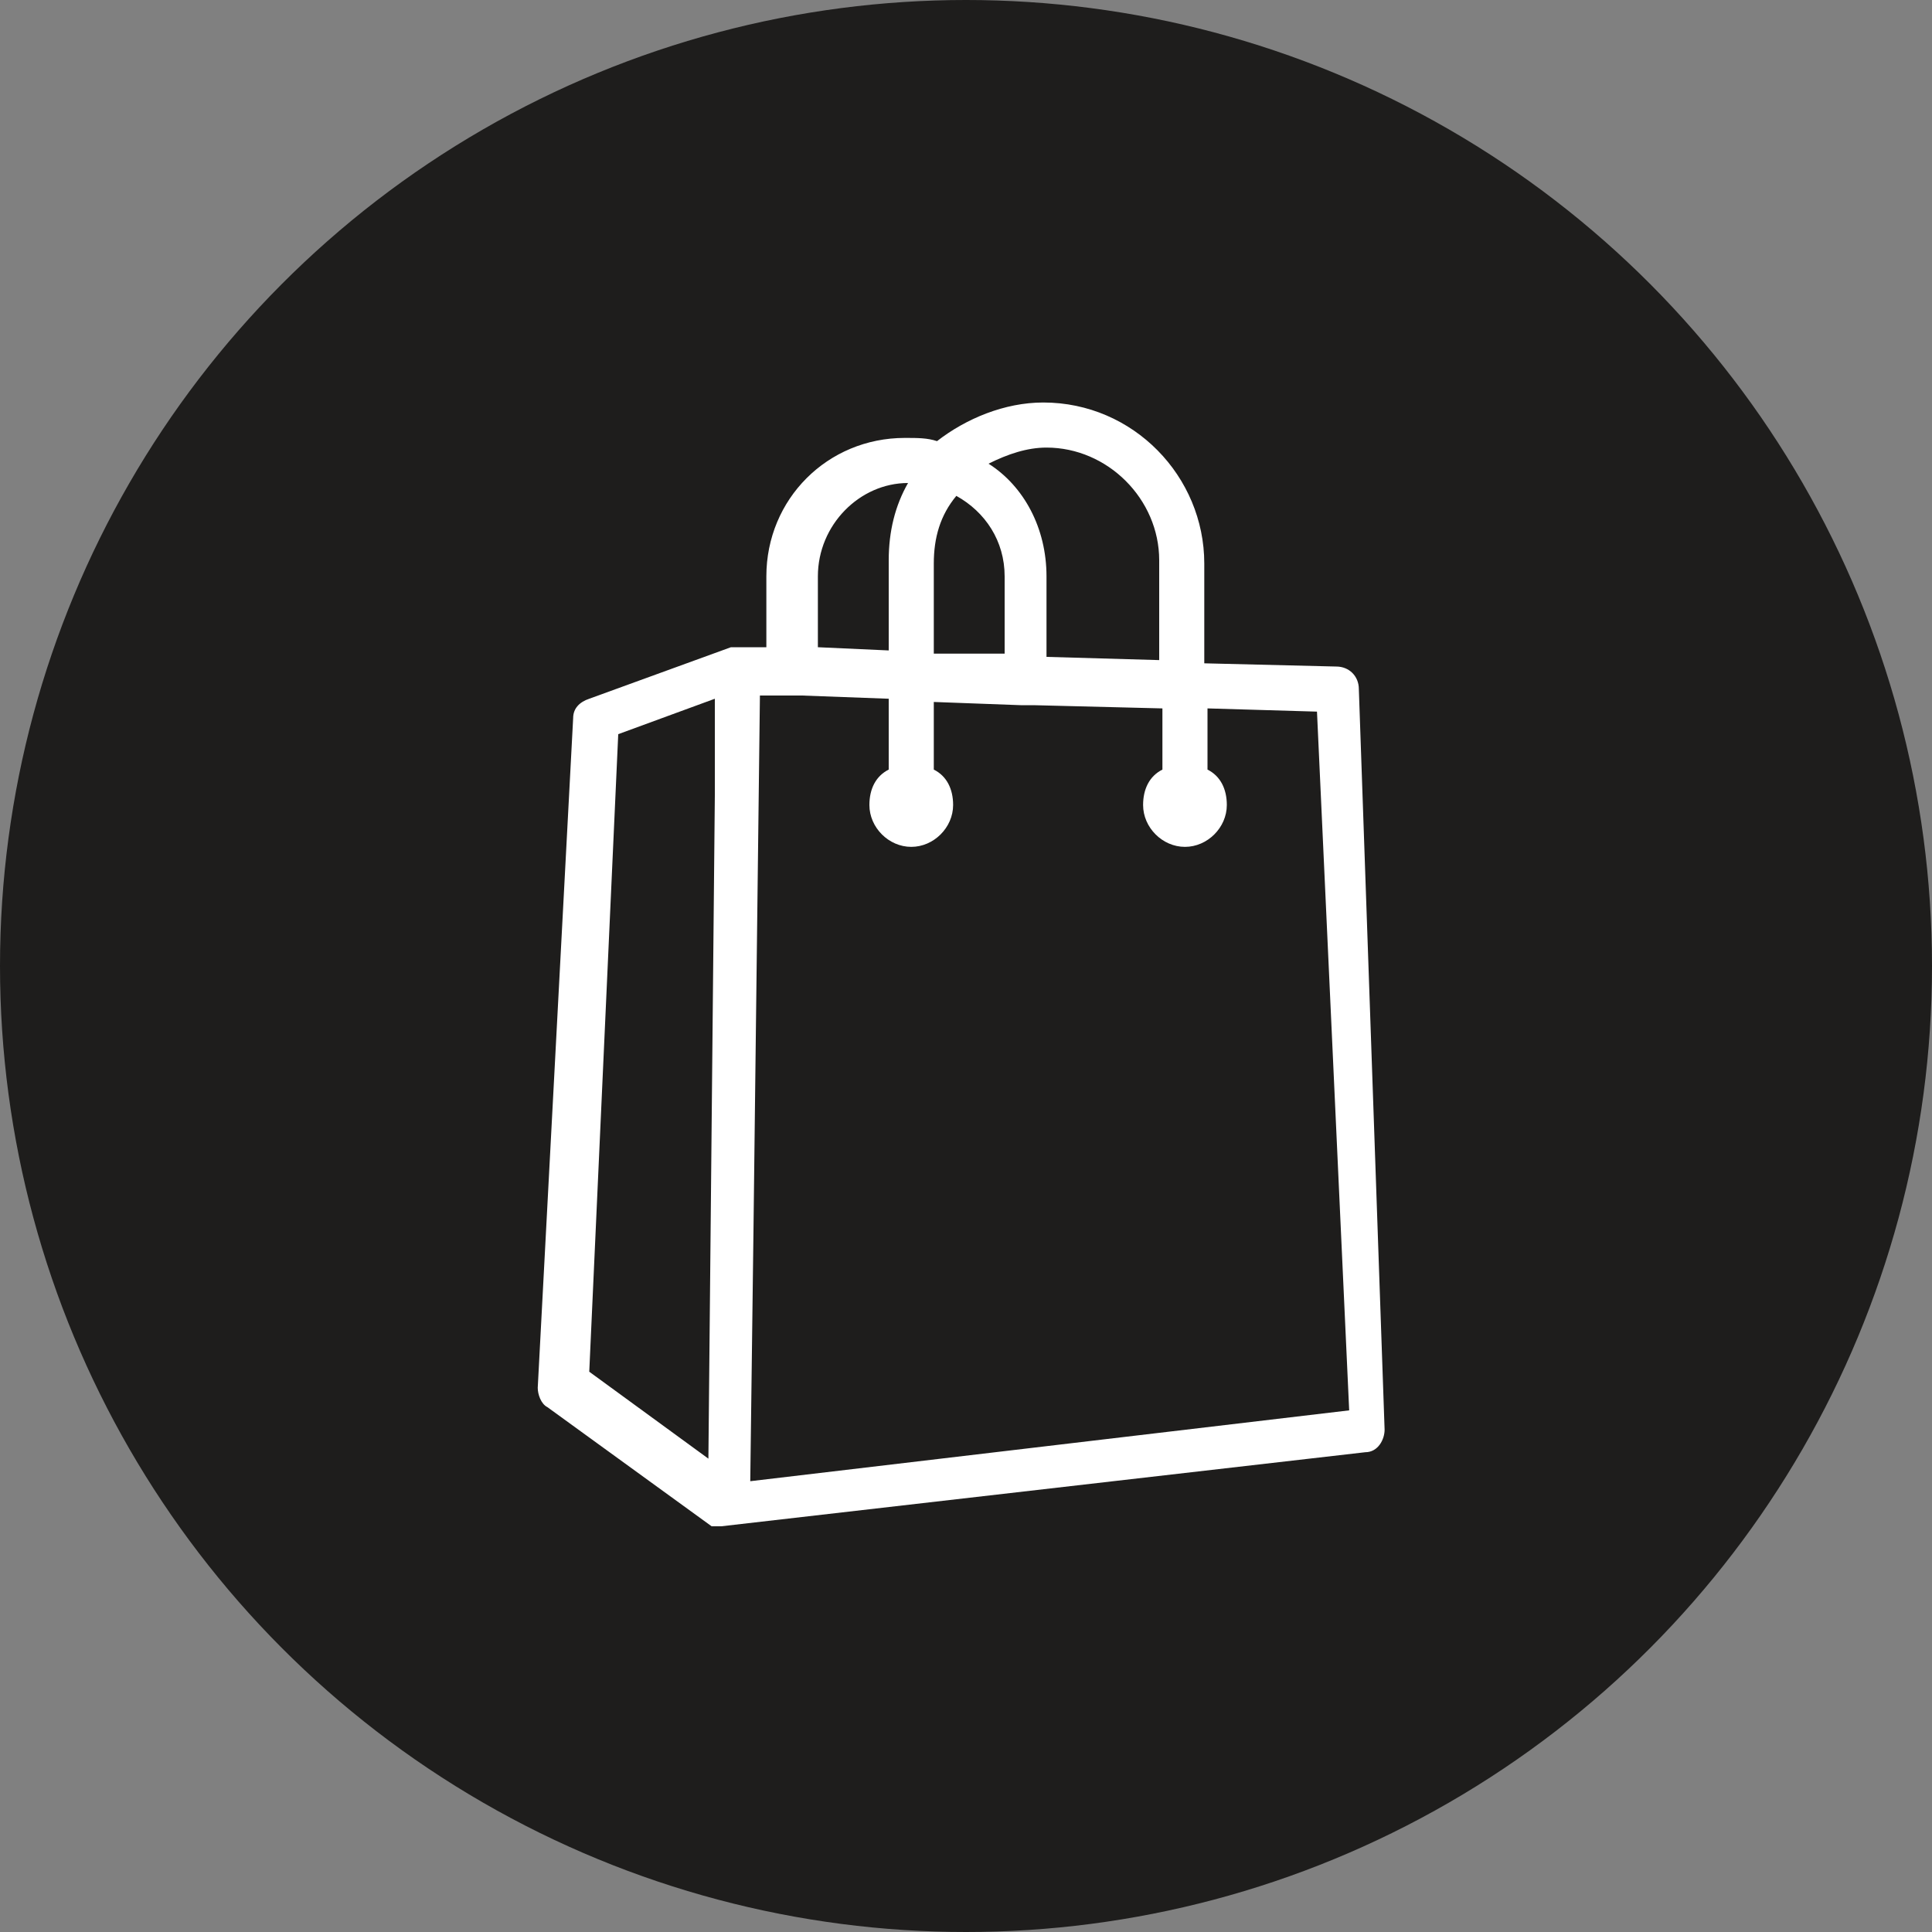
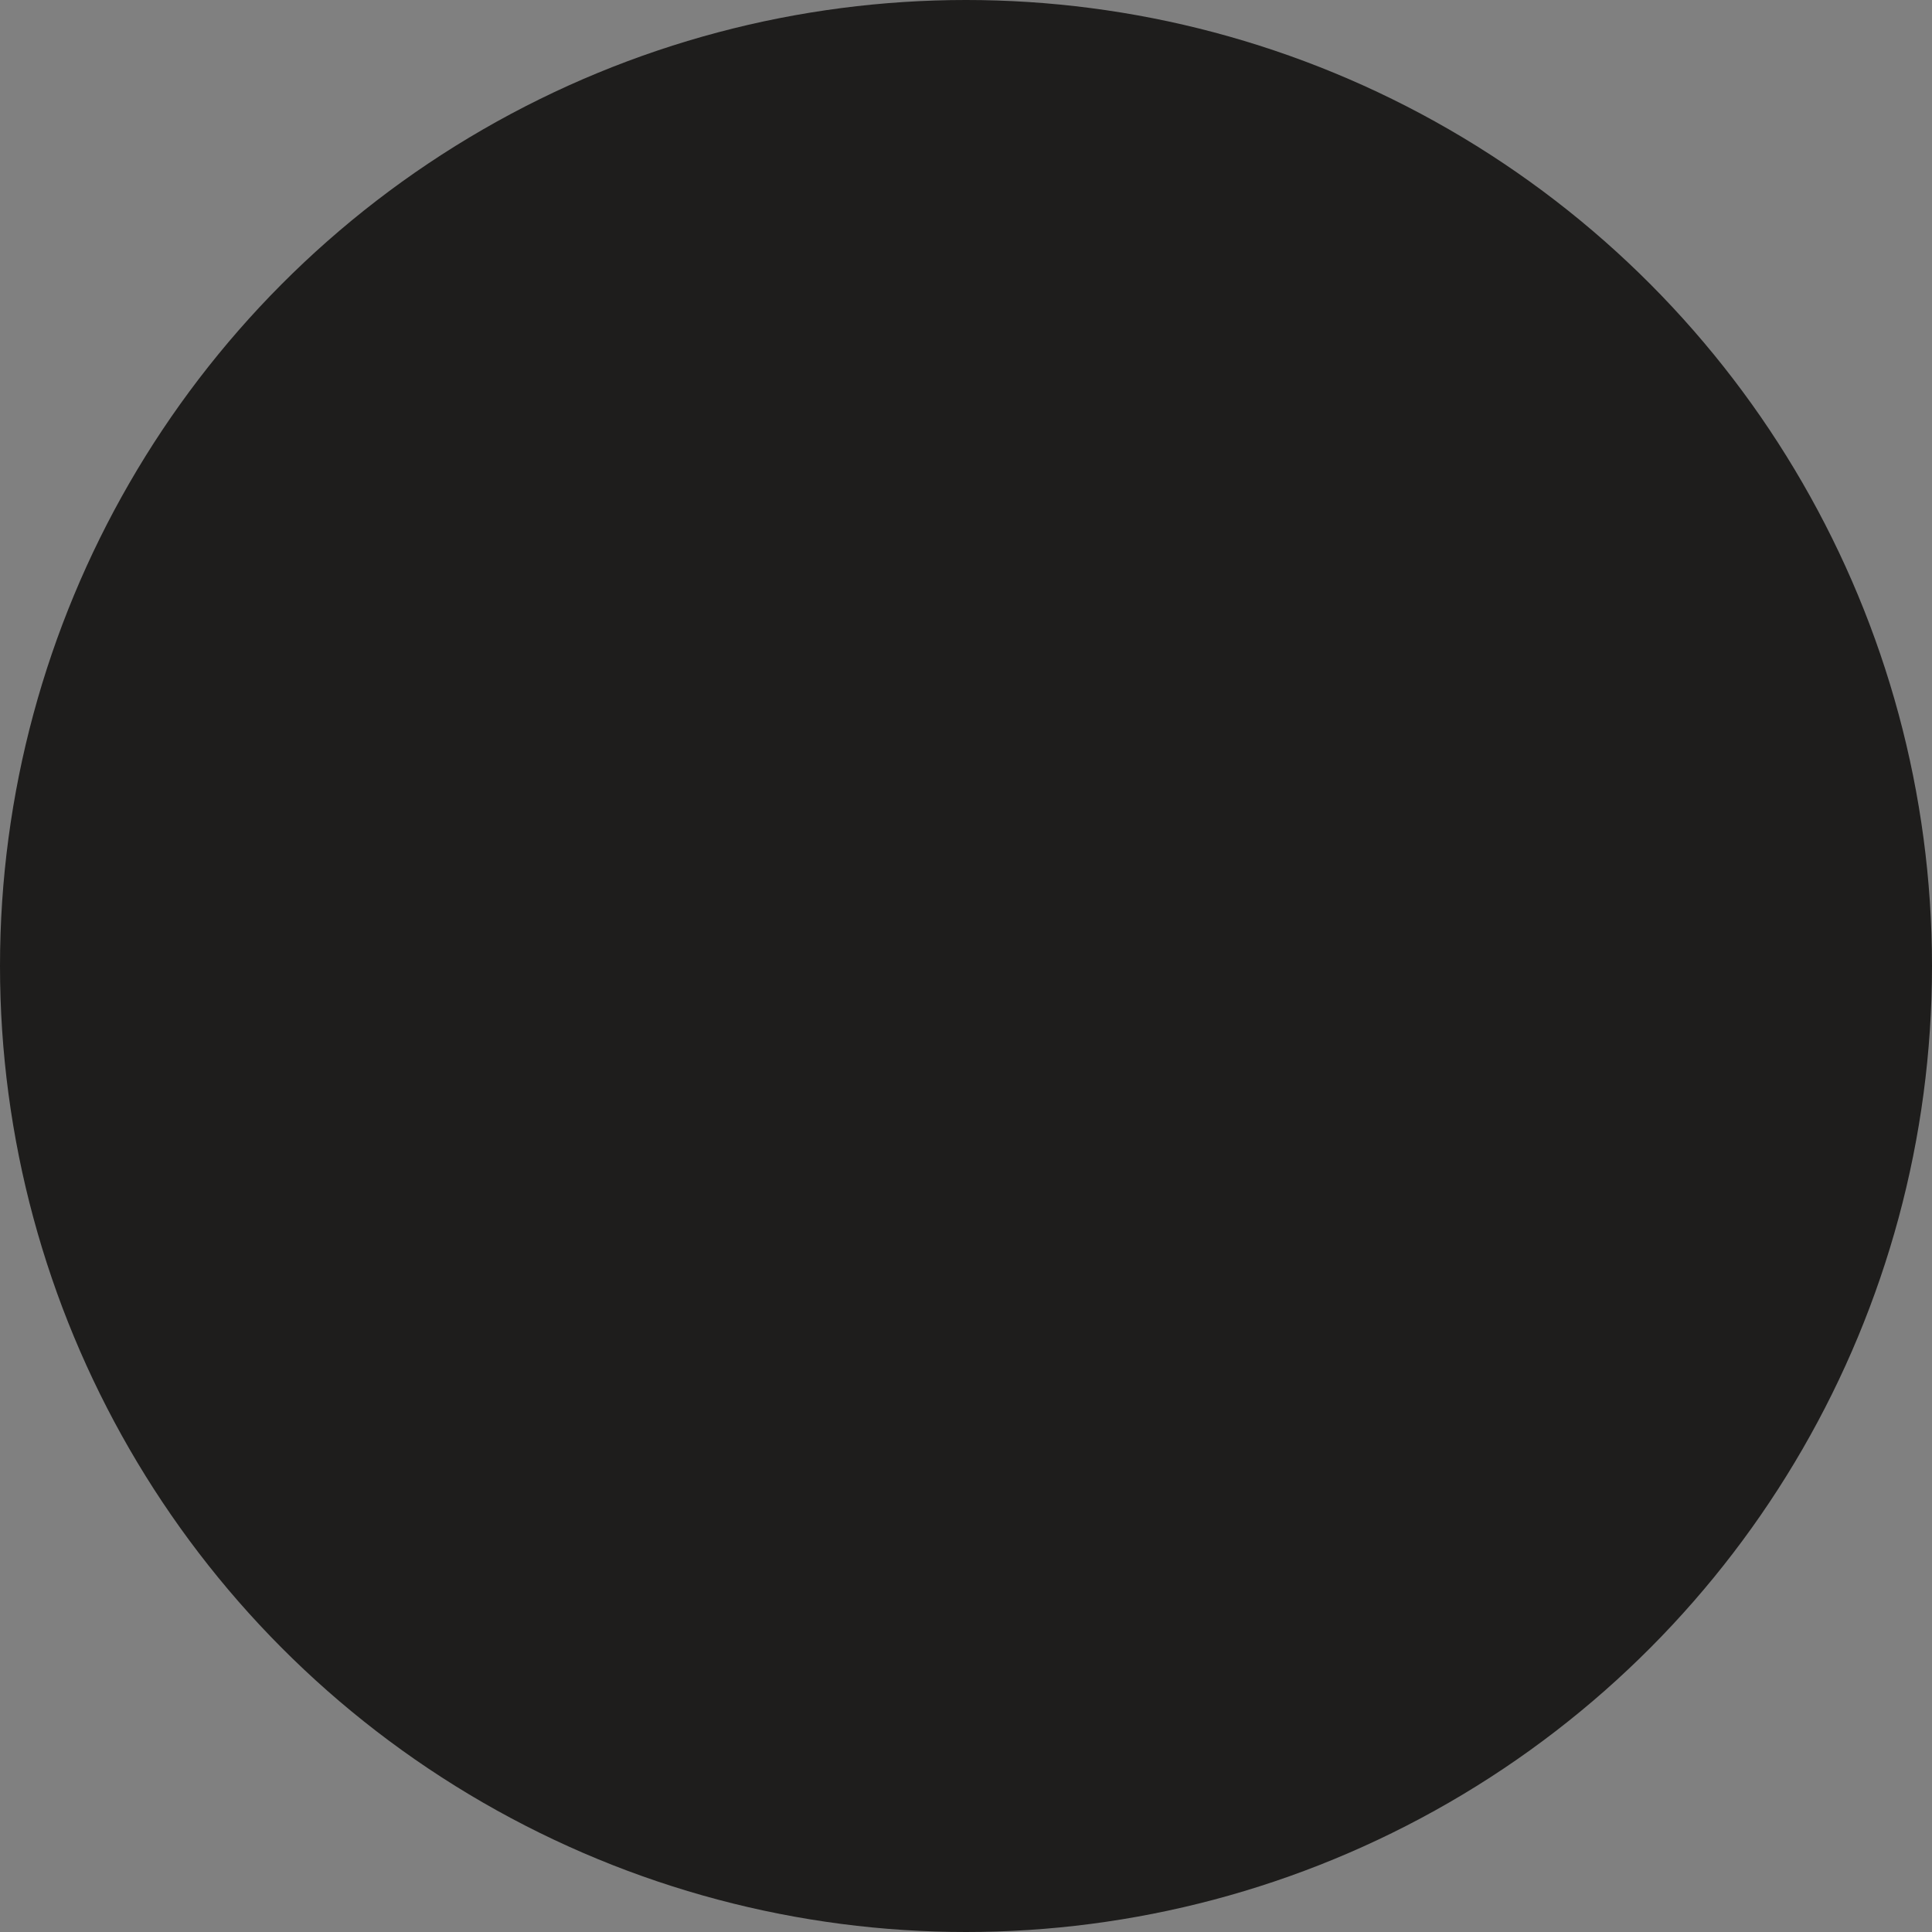
<svg xmlns="http://www.w3.org/2000/svg" version="1.1" id="Ebene_1" x="0px" y="0px" viewBox="0 0 60 60" style="enable-background:new 0 0 60 60;" xml:space="preserve">
  <rect x="0" y="0" width="60" height="60" fill="#808080" stroke="none" />
  <style type="text/css">
	.st0{fill:#1E1D1C;}
	.st1{fill:#FFFFFF;}
</style>
  <circle class="st0" cx="30" cy="30" r="30" />
-   <path class="st1" d="M42.2,21.4c0-0.4-0.3-0.7-0.7-0.7l-4.1-0.1v-3.1c0-2.7-2.2-5-5-5c-1.2,0-2.4,0.5-3.3,1.2  c-0.3-0.1-0.6-0.1-1-0.1c-2.4,0-4.3,1.9-4.3,4.3v2.2l-1,0c0,0,0,0,0,0c0,0,0,0,0,0c0,0,0,0-0.1,0c0,0,0,0,0,0c0,0,0,0,0,0  c0,0,0,0,0,0c0,0,0,0,0,0c0,0,0,0,0,0l-4.4,1.6c-0.3,0.1-0.5,0.3-0.5,0.6l-1.1,20.8c0,0.2,0.1,0.5,0.3,0.6l5.1,3.7c0,0,0,0,0,0  c0,0,0,0,0,0c0,0,0,0,0.1,0c0,0,0,0,0,0c0,0,0,0,0,0c0,0,0,0,0,0c0,0,0,0,0,0c0,0,0,0,0,0c0,0,0,0,0,0c0,0,0,0,0,0c0,0,0,0,0,0  c0,0,0,0,0,0c0,0,0,0,0.1,0c0,0,0,0,0,0c0,0,0,0,0,0c0,0,0,0,0,0c0,0,0.1,0,0.1,0c0,0,0,0,0,0l20-2.3c0.4,0,0.6-0.4,0.6-0.7  L42.2,21.4z M32.5,13.9c1.9,0,3.5,1.6,3.5,3.5v3.1l-3.5-0.1v-2.5c0-1.5-0.7-2.8-1.8-3.5C31.3,14.1,31.9,13.9,32.5,13.9z M29,20.3  v-2.8c0-0.8,0.2-1.5,0.7-2.1c0.9,0.5,1.5,1.4,1.5,2.5v2.4L29,20.3z M25.4,17.9c0-1.6,1.3-2.9,2.8-2.9c-0.4,0.7-0.6,1.5-0.6,2.4v2.8  l-2.2-0.1V17.9z M19.2,22.8l3-1.1l0,3l-0.2,20.6l-3.7-2.7L19.2,22.8z M23.3,46l0.1-7.8l0.2-16.6l0.9,0c0.1,0,0.1,0,0.2,0  c0.1,0,0.1,0,0.2,0l2.7,0.1v2.2c-0.4,0.2-0.6,0.6-0.6,1.1c0,0.7,0.6,1.3,1.3,1.3c0.7,0,1.3-0.6,1.3-1.3c0-0.5-0.2-0.9-0.6-1.1v-2.1  l2.7,0.1c0.1,0,0.2,0,0.2,0c0.1,0,0.1,0,0.2,0l4,0.1v1.9c-0.4,0.2-0.6,0.6-0.6,1.1c0,0.7,0.6,1.3,1.3,1.3s1.3-0.6,1.3-1.3  c0-0.5-0.2-0.9-0.6-1.1V22l3.4,0.1l1,21.7L23.3,46z" />
</svg>